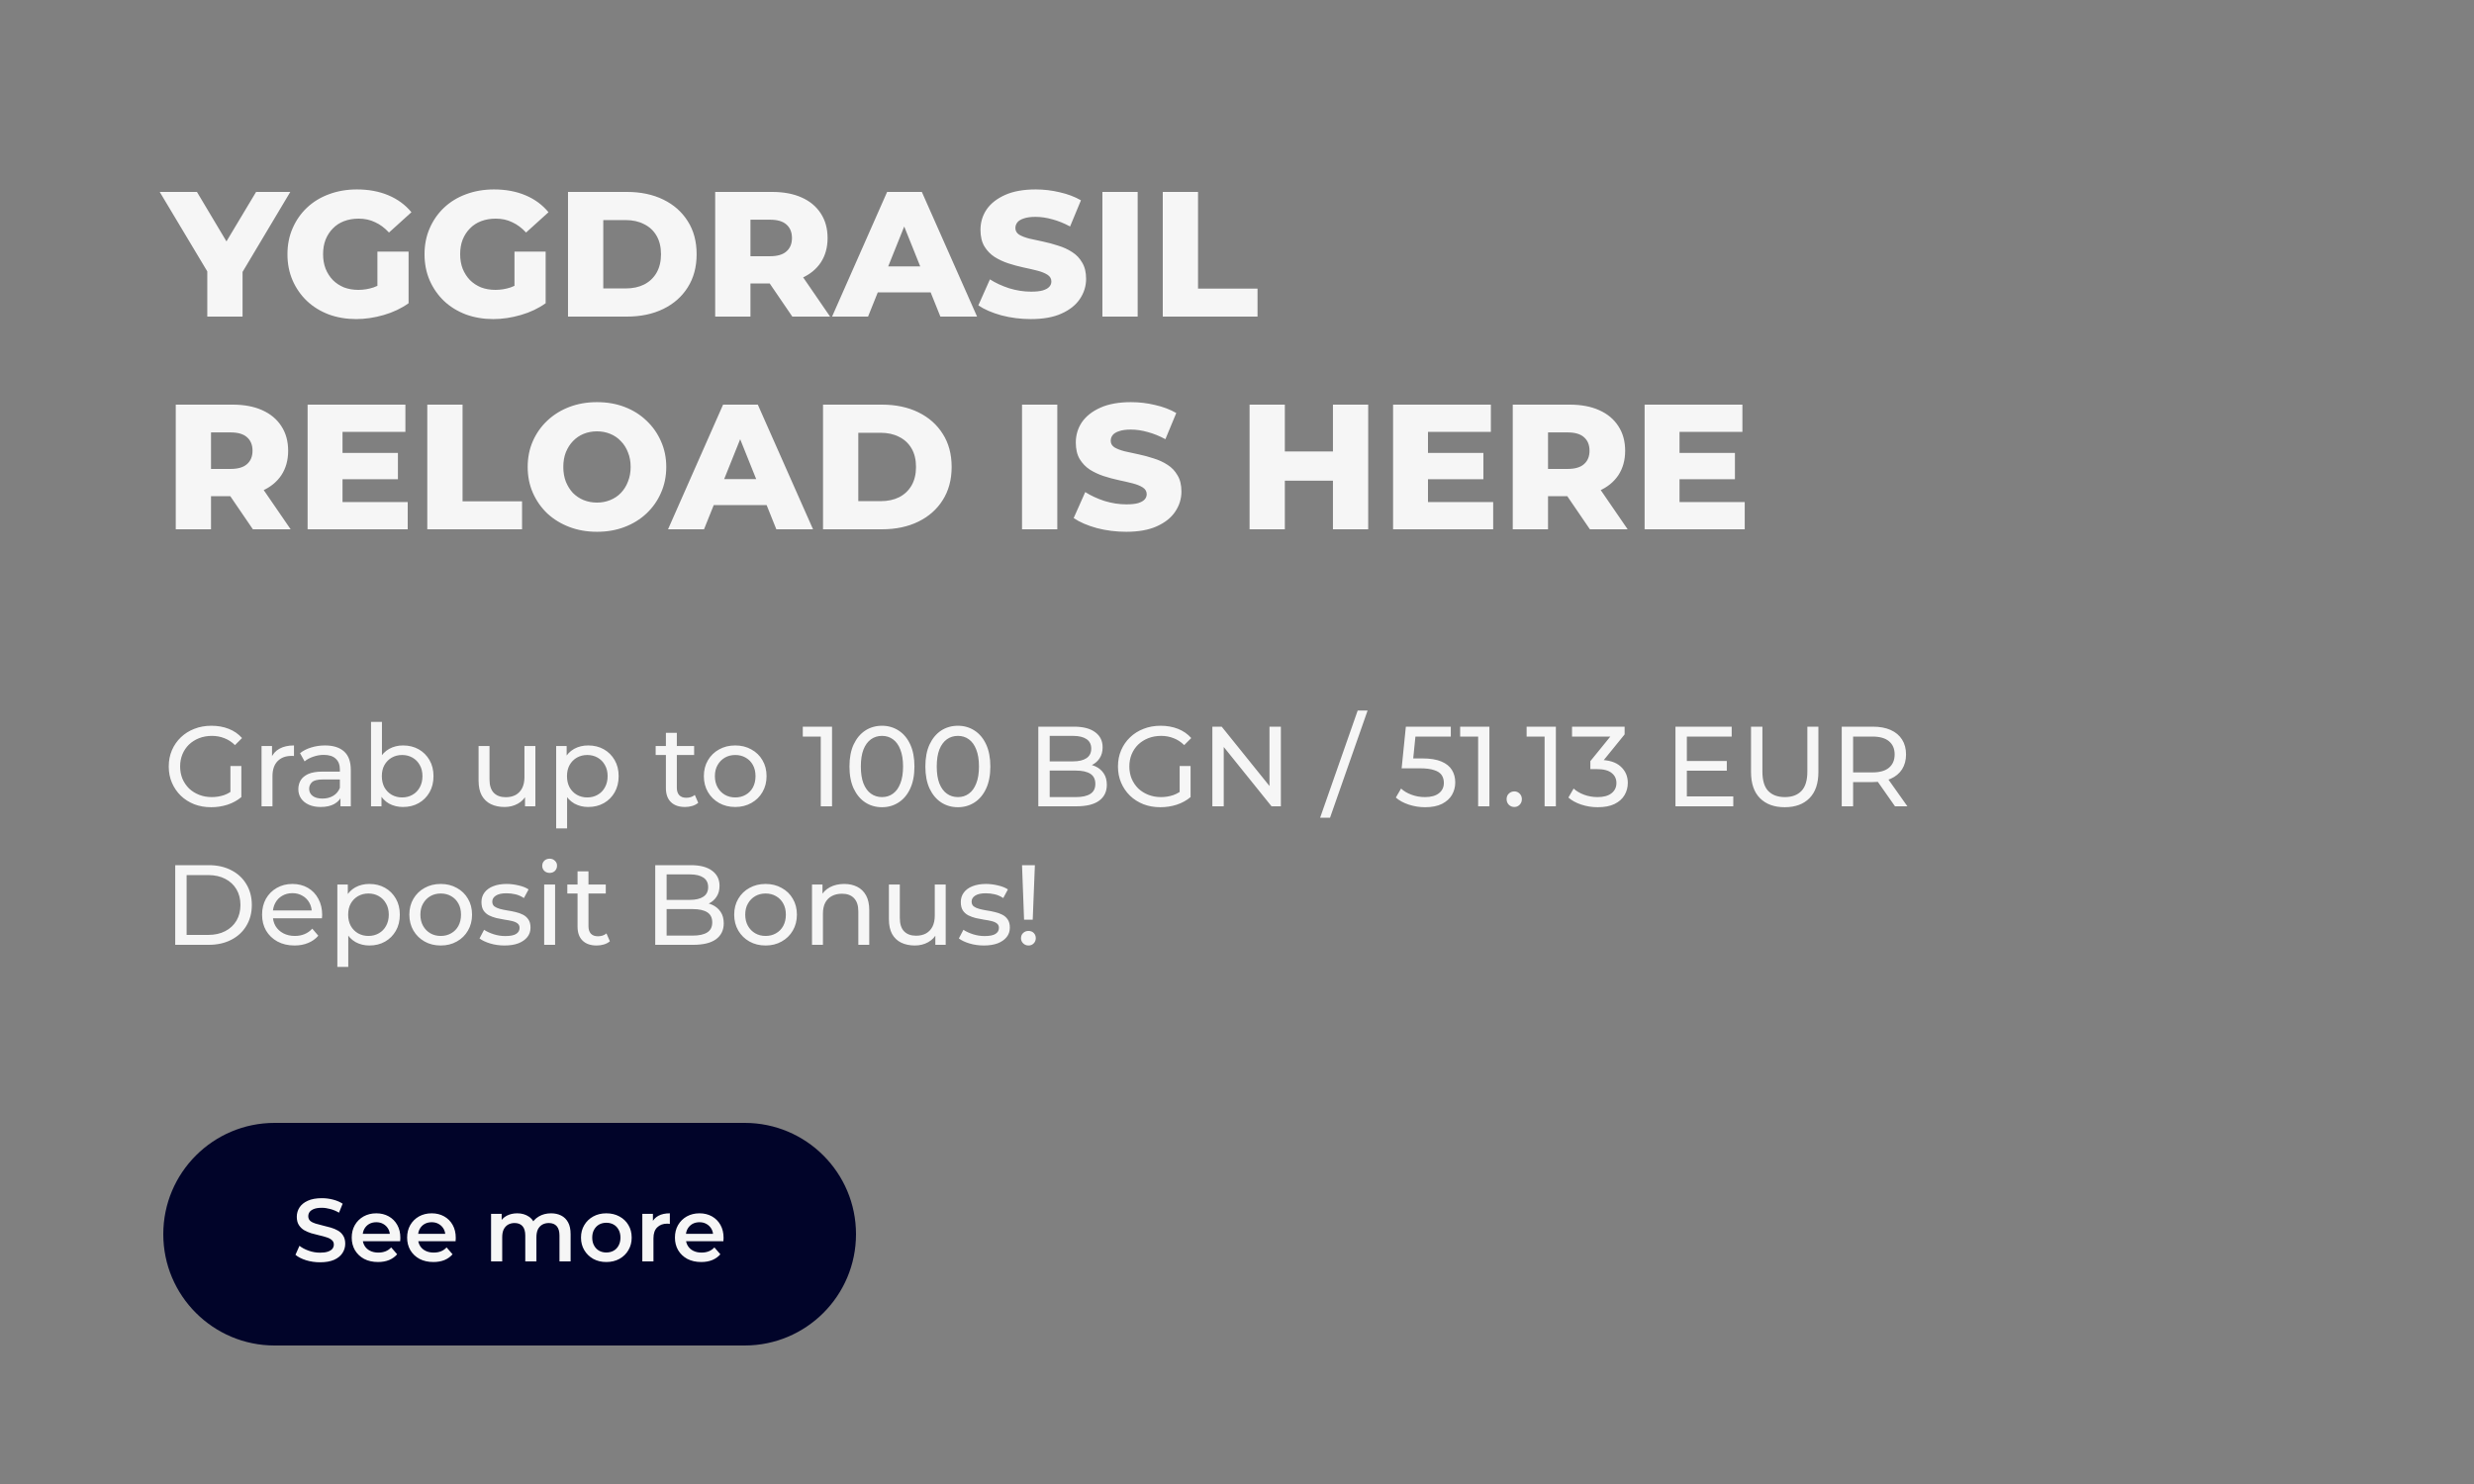
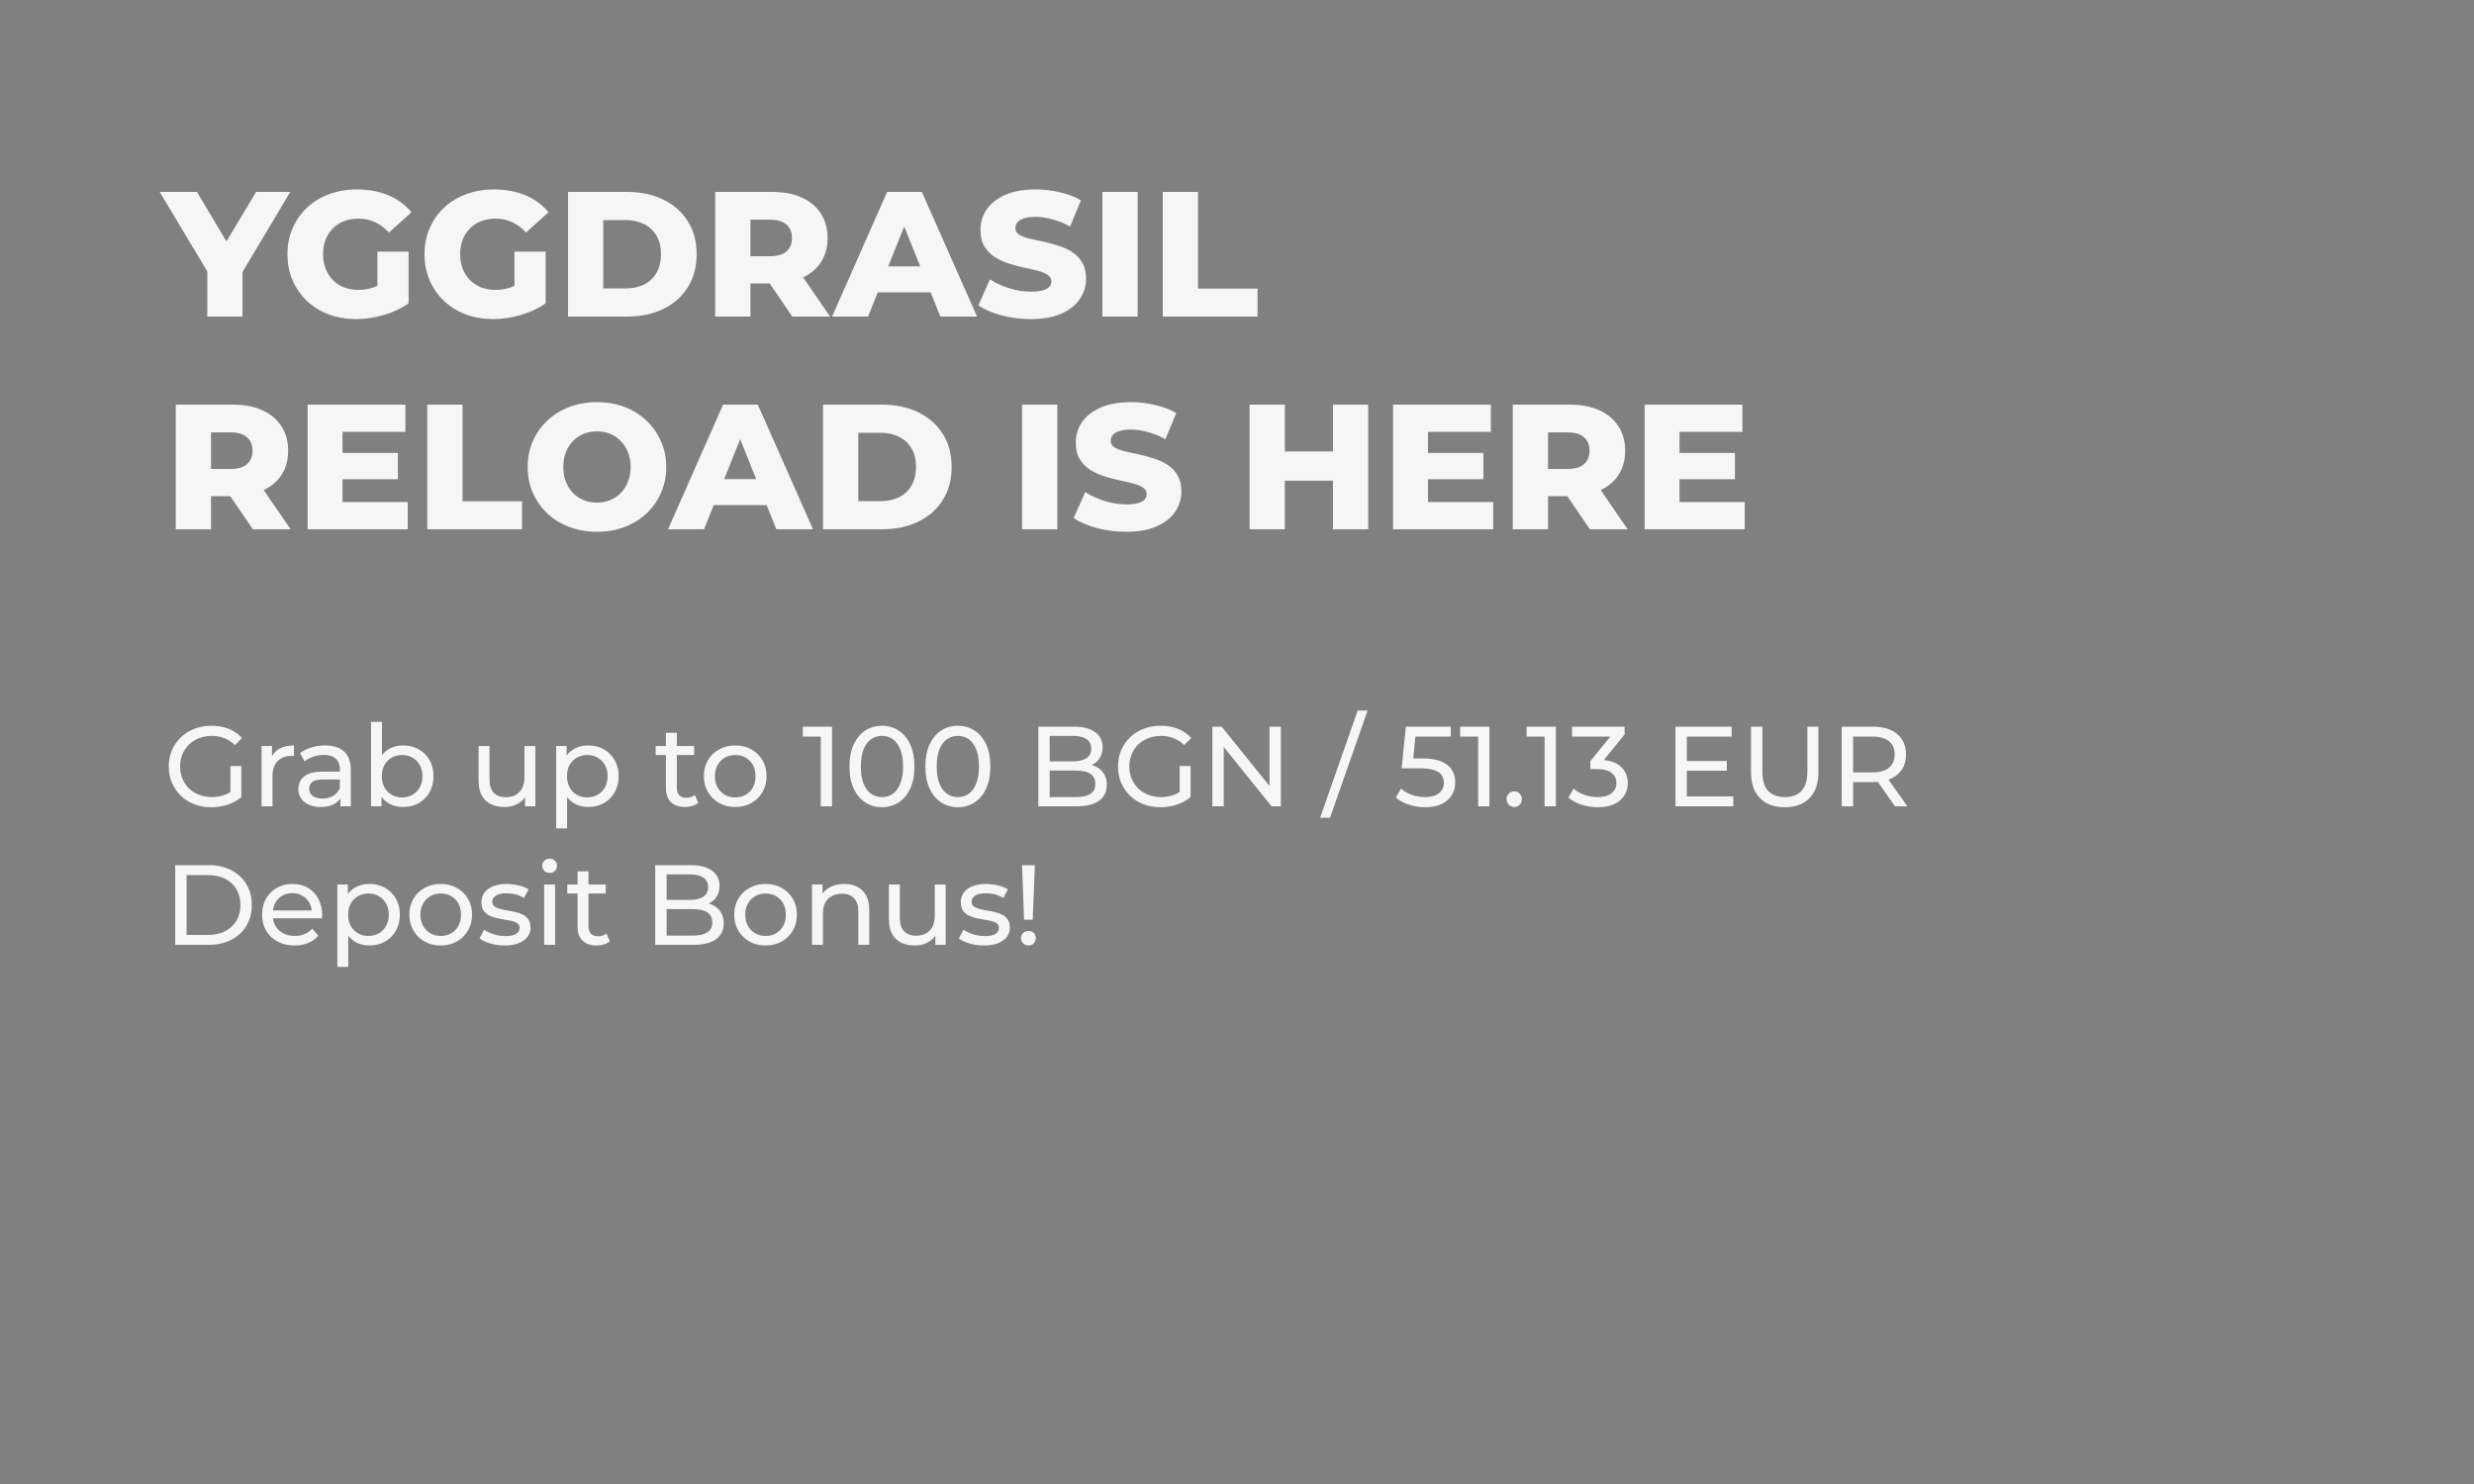
<svg xmlns="http://www.w3.org/2000/svg" width="500" height="300" viewBox="0 0 500 300" fill="none">
  <rect x="0" y="0" width="500" height="300" fill="#808080" stroke="none" />
  <path d="M41.892 64V53.344L43.548 57.628L32.28 38.8H39.804L47.94 52.444H43.584L51.756 38.8H58.668L47.436 57.628L49.02 53.344V64H41.892ZM71.991 64.504C69.999 64.504 68.151 64.192 66.447 63.568C64.743 62.92 63.267 62.008 62.019 60.832C60.795 59.656 59.835 58.276 59.139 56.692C58.443 55.084 58.095 53.32 58.095 51.4C58.095 49.48 58.443 47.728 59.139 46.144C59.835 44.536 60.807 43.144 62.055 41.968C63.303 40.792 64.779 39.892 66.483 39.268C68.211 38.62 70.095 38.296 72.135 38.296C74.511 38.296 76.635 38.692 78.507 39.484C80.379 40.276 81.927 41.416 83.151 42.904L78.615 47.008C77.751 46.072 76.815 45.376 75.807 44.92C74.823 44.44 73.719 44.2 72.495 44.2C71.415 44.2 70.431 44.368 69.543 44.704C68.655 45.04 67.899 45.532 67.275 46.18C66.651 46.804 66.159 47.56 65.799 48.448C65.463 49.312 65.295 50.296 65.295 51.4C65.295 52.456 65.463 53.428 65.799 54.316C66.159 55.204 66.651 55.972 67.275 56.62C67.899 57.244 68.643 57.736 69.507 58.096C70.395 58.432 71.367 58.6 72.423 58.6C73.479 58.6 74.511 58.432 75.519 58.096C76.527 57.736 77.547 57.136 78.579 56.296L82.575 61.3C81.135 62.332 79.467 63.124 77.571 63.676C75.675 64.228 73.815 64.504 71.991 64.504ZM76.275 60.364V50.86H82.575V61.3L76.275 60.364ZM99.694 64.504C97.702 64.504 95.854 64.192 94.15 63.568C92.446 62.92 90.97 62.008 89.722 60.832C88.498 59.656 87.538 58.276 86.842 56.692C86.146 55.084 85.798 53.32 85.798 51.4C85.798 49.48 86.146 47.728 86.842 46.144C87.538 44.536 88.51 43.144 89.758 41.968C91.006 40.792 92.482 39.892 94.186 39.268C95.914 38.62 97.798 38.296 99.838 38.296C102.214 38.296 104.338 38.692 106.21 39.484C108.082 40.276 109.63 41.416 110.854 42.904L106.318 47.008C105.454 46.072 104.518 45.376 103.51 44.92C102.526 44.44 101.422 44.2 100.198 44.2C99.118 44.2 98.134 44.368 97.246 44.704C96.358 45.04 95.602 45.532 94.978 46.18C94.354 46.804 93.862 47.56 93.502 48.448C93.166 49.312 92.998 50.296 92.998 51.4C92.998 52.456 93.166 53.428 93.502 54.316C93.862 55.204 94.354 55.972 94.978 56.62C95.602 57.244 96.346 57.736 97.21 58.096C98.098 58.432 99.07 58.6 100.126 58.6C101.182 58.6 102.214 58.432 103.222 58.096C104.23 57.736 105.25 57.136 106.282 56.296L110.278 61.3C108.838 62.332 107.17 63.124 105.274 63.676C103.378 64.228 101.518 64.504 99.694 64.504ZM103.978 60.364V50.86H110.278V61.3L103.978 60.364ZM114.797 64V38.8H126.713C129.497 38.8 131.945 39.316 134.057 40.348C136.169 41.38 137.813 42.832 138.989 44.704C140.189 46.576 140.789 48.808 140.789 51.4C140.789 53.968 140.189 56.2 138.989 58.096C137.813 59.968 136.169 61.42 134.057 62.452C131.945 63.484 129.497 64 126.713 64H114.797ZM121.925 58.312H126.425C127.865 58.312 129.113 58.048 130.169 57.52C131.249 56.968 132.089 56.176 132.689 55.144C133.289 54.088 133.589 52.84 133.589 51.4C133.589 49.936 133.289 48.688 132.689 47.656C132.089 46.624 131.249 45.844 130.169 45.316C129.113 44.764 127.865 44.488 126.425 44.488H121.925V58.312ZM144.54 64V38.8H156.06C158.364 38.8 160.344 39.172 162 39.916C163.68 40.66 164.976 41.74 165.888 43.156C166.8 44.548 167.256 46.204 167.256 48.124C167.256 50.02 166.8 51.664 165.888 53.056C164.976 54.424 163.68 55.48 162 56.224C160.344 56.944 158.364 57.304 156.06 57.304H148.5L151.668 54.316V64H144.54ZM160.128 64L153.864 54.82H161.46L167.76 64H160.128ZM151.668 55.072L148.5 51.796H155.628C157.116 51.796 158.22 51.472 158.94 50.824C159.684 50.176 160.056 49.276 160.056 48.124C160.056 46.948 159.684 46.036 158.94 45.388C158.22 44.74 157.116 44.416 155.628 44.416H148.5L151.668 41.14V55.072ZM168.164 64L179.288 38.8H186.308L197.468 64H190.052L181.34 42.292H184.148L175.436 64H168.164ZM174.248 59.104L176.084 53.848H188.396L190.232 59.104H174.248ZM208.345 64.504C206.281 64.504 204.289 64.252 202.369 63.748C200.473 63.22 198.925 62.548 197.725 61.732L200.065 56.476C201.193 57.196 202.489 57.796 203.953 58.276C205.441 58.732 206.917 58.96 208.381 58.96C209.365 58.96 210.157 58.876 210.757 58.708C211.357 58.516 211.789 58.276 212.053 57.988C212.341 57.676 212.485 57.316 212.485 56.908C212.485 56.332 212.221 55.876 211.693 55.54C211.165 55.204 210.481 54.928 209.641 54.712C208.801 54.496 207.865 54.28 206.833 54.064C205.825 53.848 204.805 53.572 203.773 53.236C202.765 52.9 201.841 52.468 201.001 51.94C200.161 51.388 199.477 50.68 198.949 49.816C198.421 48.928 198.157 47.812 198.157 46.468C198.157 44.956 198.565 43.588 199.381 42.364C200.221 41.14 201.469 40.156 203.125 39.412C204.781 38.668 206.845 38.296 209.317 38.296C210.973 38.296 212.593 38.488 214.177 38.872C215.785 39.232 217.213 39.772 218.461 40.492L216.265 45.784C215.065 45.136 213.877 44.656 212.701 44.344C211.525 44.008 210.385 43.84 209.281 43.84C208.297 43.84 207.505 43.948 206.905 44.164C206.305 44.356 205.873 44.62 205.609 44.956C205.345 45.292 205.213 45.676 205.213 46.108C205.213 46.66 205.465 47.104 205.969 47.44C206.497 47.752 207.181 48.016 208.021 48.232C208.885 48.424 209.821 48.628 210.829 48.844C211.861 49.06 212.881 49.336 213.889 49.672C214.921 49.984 215.857 50.416 216.697 50.968C217.537 51.496 218.209 52.204 218.713 53.092C219.241 53.956 219.505 55.048 219.505 56.368C219.505 57.832 219.085 59.188 218.245 60.436C217.429 61.66 216.193 62.644 214.537 63.388C212.905 64.132 210.841 64.504 208.345 64.504ZM222.797 64V38.8H229.925V64H222.797ZM234.997 64V38.8H242.125V58.348H254.149V64H234.997ZM35.52 107V81.8H47.04C49.344 81.8 51.324 82.172 52.98 82.916C54.66 83.66 55.956 84.74 56.868 86.156C57.78 87.548 58.236 89.204 58.236 91.124C58.236 93.02 57.78 94.664 56.868 96.056C55.956 97.424 54.66 98.48 52.98 99.224C51.324 99.944 49.344 100.304 47.04 100.304H39.48L42.648 97.316V107H35.52ZM51.108 107L44.844 97.82H52.44L58.74 107H51.108ZM42.648 98.072L39.48 94.796H46.608C48.096 94.796 49.2 94.472 49.92 93.824C50.664 93.176 51.036 92.276 51.036 91.124C51.036 89.948 50.664 89.036 49.92 88.388C49.2 87.74 48.096 87.416 46.608 87.416H39.48L42.648 84.14V98.072ZM68.72 91.556H80.42V96.884H68.72V91.556ZM69.224 101.492H82.4V107H62.168V81.8H81.932V87.308H69.224V101.492ZM86.356 107V81.8H93.484V101.348H105.508V107H86.356ZM120.65 107.504C118.634 107.504 116.774 107.18 115.07 106.532C113.366 105.884 111.878 104.972 110.606 103.796C109.358 102.596 108.386 101.204 107.69 99.62C106.994 98.036 106.646 96.296 106.646 94.4C106.646 92.504 106.994 90.764 107.69 89.18C108.386 87.596 109.358 86.216 110.606 85.04C111.878 83.84 113.366 82.916 115.07 82.268C116.774 81.62 118.634 81.296 120.65 81.296C122.69 81.296 124.55 81.62 126.23 82.268C127.934 82.916 129.41 83.84 130.658 85.04C131.906 86.216 132.878 87.596 133.574 89.18C134.294 90.764 134.654 92.504 134.654 94.4C134.654 96.296 134.294 98.048 133.574 99.656C132.878 101.24 131.906 102.62 130.658 103.796C129.41 104.972 127.934 105.884 126.23 106.532C124.55 107.18 122.69 107.504 120.65 107.504ZM120.65 101.6C121.61 101.6 122.498 101.432 123.314 101.096C124.154 100.76 124.874 100.28 125.474 99.656C126.098 99.008 126.578 98.24 126.914 97.352C127.274 96.464 127.454 95.48 127.454 94.4C127.454 93.296 127.274 92.312 126.914 91.448C126.578 90.56 126.098 89.804 125.474 89.18C124.874 88.532 124.154 88.04 123.314 87.704C122.498 87.368 121.61 87.2 120.65 87.2C119.69 87.2 118.79 87.368 117.95 87.704C117.134 88.04 116.414 88.532 115.79 89.18C115.19 89.804 114.71 90.56 114.35 91.448C114.014 92.312 113.846 93.296 113.846 94.4C113.846 95.48 114.014 96.464 114.35 97.352C114.71 98.24 115.19 99.008 115.79 99.656C116.414 100.28 117.134 100.76 117.95 101.096C118.79 101.432 119.69 101.6 120.65 101.6ZM135.012 107L146.136 81.8H153.156L164.316 107H156.9L148.188 85.292H150.996L142.284 107H135.012ZM141.096 102.104L142.932 96.848H155.244L157.08 102.104H141.096ZM166.336 107V81.8H178.252C181.036 81.8 183.484 82.316 185.596 83.348C187.708 84.38 189.352 85.832 190.528 87.704C191.728 89.576 192.328 91.808 192.328 94.4C192.328 96.968 191.728 99.2 190.528 101.096C189.352 102.968 187.708 104.42 185.596 105.452C183.484 106.484 181.036 107 178.252 107H166.336ZM173.464 101.312H177.964C179.404 101.312 180.652 101.048 181.708 100.52C182.788 99.968 183.628 99.176 184.228 98.144C184.828 97.088 185.128 95.84 185.128 94.4C185.128 92.936 184.828 91.688 184.228 90.656C183.628 89.624 182.788 88.844 181.708 88.316C180.652 87.764 179.404 87.488 177.964 87.488H173.464V101.312ZM206.555 107V81.8H213.683V107H206.555ZM227.61 107.504C225.546 107.504 223.554 107.252 221.634 106.748C219.738 106.22 218.19 105.548 216.99 104.732L219.33 99.476C220.458 100.196 221.754 100.796 223.218 101.276C224.706 101.732 226.182 101.96 227.646 101.96C228.63 101.96 229.422 101.876 230.022 101.708C230.622 101.516 231.054 101.276 231.318 100.988C231.606 100.676 231.75 100.316 231.75 99.908C231.75 99.332 231.486 98.876 230.958 98.54C230.43 98.204 229.746 97.928 228.906 97.712C228.066 97.496 227.13 97.28 226.098 97.064C225.09 96.848 224.07 96.572 223.038 96.236C222.03 95.9 221.106 95.468 220.266 94.94C219.426 94.388 218.742 93.68 218.214 92.816C217.686 91.928 217.422 90.812 217.422 89.468C217.422 87.956 217.83 86.588 218.646 85.364C219.486 84.14 220.734 83.156 222.39 82.412C224.046 81.668 226.11 81.296 228.582 81.296C230.238 81.296 231.858 81.488 233.442 81.872C235.05 82.232 236.478 82.772 237.726 83.492L235.53 88.784C234.33 88.136 233.142 87.656 231.966 87.344C230.79 87.008 229.65 86.84 228.546 86.84C227.562 86.84 226.77 86.948 226.17 87.164C225.57 87.356 225.138 87.62 224.874 87.956C224.61 88.292 224.478 88.676 224.478 89.108C224.478 89.66 224.73 90.104 225.234 90.44C225.762 90.752 226.446 91.016 227.286 91.232C228.15 91.424 229.086 91.628 230.094 91.844C231.126 92.06 232.146 92.336 233.154 92.672C234.186 92.984 235.122 93.416 235.962 93.968C236.802 94.496 237.474 95.204 237.978 96.092C238.506 96.956 238.77 98.048 238.77 99.368C238.77 100.832 238.35 102.188 237.51 103.436C236.694 104.66 235.458 105.644 233.802 106.388C232.17 107.132 230.106 107.504 227.61 107.504ZM269.388 81.8H276.516V107H269.388V81.8ZM259.668 107H252.54V81.8H259.668V107ZM269.892 97.172H259.164V91.268H269.892V97.172ZM288.095 91.556H299.795V96.884H288.095V91.556ZM288.599 101.492H301.775V107H281.543V81.8H301.307V87.308H288.599V101.492ZM305.731 107V81.8H317.251C319.555 81.8 321.535 82.172 323.191 82.916C324.871 83.66 326.167 84.74 327.079 86.156C327.991 87.548 328.447 89.204 328.447 91.124C328.447 93.02 327.991 94.664 327.079 96.056C326.167 97.424 324.871 98.48 323.191 99.224C321.535 99.944 319.555 100.304 317.251 100.304H309.691L312.859 97.316V107H305.731ZM321.319 107L315.055 97.82H322.651L328.951 107H321.319ZM312.859 98.072L309.691 94.796H316.819C318.307 94.796 319.411 94.472 320.131 93.824C320.875 93.176 321.247 92.276 321.247 91.124C321.247 89.948 320.875 89.036 320.131 88.388C319.411 87.74 318.307 87.416 316.819 87.416H309.691L312.859 84.14V98.072ZM338.931 91.556H350.631V96.884H338.931V91.556ZM339.435 101.492H352.611V107H332.379V81.8H352.143V87.308H339.435V101.492Z" fill="#F6F6F6" />
  <path d="M42.683 163.184C41.441 163.184 40.299 162.985 39.256 162.586C38.213 162.172 37.309 161.597 36.542 160.861C35.775 160.11 35.177 159.236 34.748 158.239C34.319 157.242 34.104 156.146 34.104 154.95C34.104 153.754 34.319 152.658 34.748 151.661C35.177 150.664 35.775 149.798 36.542 149.062C37.324 148.311 38.236 147.736 39.279 147.337C40.322 146.923 41.472 146.716 42.729 146.716C44.002 146.716 45.167 146.923 46.225 147.337C47.283 147.751 48.18 148.372 48.916 149.2L47.49 150.626C46.831 149.982 46.11 149.514 45.328 149.223C44.561 148.916 43.726 148.763 42.821 148.763C41.901 148.763 41.042 148.916 40.245 149.223C39.463 149.53 38.781 149.959 38.198 150.511C37.631 151.063 37.186 151.722 36.864 152.489C36.557 153.24 36.404 154.061 36.404 154.95C36.404 155.824 36.557 156.644 36.864 157.411C37.186 158.162 37.631 158.822 38.198 159.389C38.781 159.941 39.463 160.37 40.245 160.677C41.027 160.984 41.878 161.137 42.798 161.137C43.657 161.137 44.477 161.007 45.259 160.746C46.056 160.47 46.792 160.018 47.467 159.389L48.778 161.137C47.981 161.812 47.045 162.325 45.972 162.678C44.914 163.015 43.818 163.184 42.683 163.184ZM46.57 160.838V154.858H48.778V161.137L46.57 160.838ZM52.86 163V150.81H54.976V154.122L54.769 153.294C55.106 152.451 55.673 151.807 56.471 151.362C57.268 150.917 58.249 150.695 59.415 150.695V152.834C59.323 152.819 59.231 152.811 59.139 152.811C59.062 152.811 58.985 152.811 58.909 152.811C57.728 152.811 56.793 153.164 56.103 153.869C55.413 154.574 55.068 155.594 55.068 156.928V163H52.86ZM68.805 163V160.424L68.689 159.941V155.548C68.689 154.613 68.413 153.892 67.862 153.386C67.325 152.865 66.512 152.604 65.424 152.604C64.703 152.604 63.998 152.727 63.307 152.972C62.617 153.202 62.035 153.516 61.559 153.915L60.639 152.259C61.268 151.753 62.02 151.37 62.894 151.109C63.783 150.833 64.71 150.695 65.677 150.695C67.348 150.695 68.636 151.101 69.54 151.914C70.445 152.727 70.897 153.969 70.897 155.64V163H68.805ZM64.802 163.138C63.898 163.138 63.1 162.985 62.41 162.678C61.736 162.371 61.215 161.95 60.846 161.413C60.478 160.861 60.294 160.24 60.294 159.55C60.294 158.891 60.448 158.293 60.755 157.756C61.077 157.219 61.59 156.79 62.295 156.468C63.016 156.146 63.982 155.985 65.194 155.985H69.058V157.572H65.285C64.181 157.572 63.438 157.756 63.054 158.124C62.671 158.492 62.48 158.937 62.48 159.458C62.48 160.056 62.717 160.539 63.193 160.907C63.668 161.26 64.327 161.436 65.171 161.436C65.999 161.436 66.719 161.252 67.332 160.884C67.961 160.516 68.413 159.979 68.689 159.274L69.126 160.792C68.835 161.513 68.322 162.088 67.585 162.517C66.85 162.931 65.922 163.138 64.802 163.138ZM81.447 163.138C80.404 163.138 79.461 162.908 78.618 162.448C77.79 161.973 77.13 161.275 76.64 160.355C76.164 159.435 75.927 158.285 75.927 156.905C75.927 155.525 76.172 154.375 76.663 153.455C77.169 152.535 77.836 151.845 78.664 151.385C79.507 150.925 80.435 150.695 81.447 150.695C82.643 150.695 83.701 150.956 84.621 151.477C85.541 151.998 86.269 152.727 86.806 153.662C87.342 154.582 87.611 155.663 87.611 156.905C87.611 158.147 87.342 159.236 86.806 160.171C86.269 161.106 85.541 161.835 84.621 162.356C83.701 162.877 82.643 163.138 81.447 163.138ZM74.984 163V145.934H77.192V154.053L76.962 156.882L77.1 159.711V163H74.984ZM81.263 161.206C82.045 161.206 82.742 161.03 83.356 160.677C83.984 160.324 84.475 159.826 84.828 159.182C85.196 158.523 85.38 157.764 85.38 156.905C85.38 156.031 85.196 155.28 84.828 154.651C84.475 154.007 83.984 153.509 83.356 153.156C82.742 152.803 82.045 152.627 81.263 152.627C80.496 152.627 79.798 152.803 79.17 153.156C78.556 153.509 78.066 154.007 77.698 154.651C77.345 155.28 77.169 156.031 77.169 156.905C77.169 157.764 77.345 158.523 77.698 159.182C78.066 159.826 78.556 160.324 79.17 160.677C79.798 161.03 80.496 161.206 81.263 161.206ZM101.967 163.138C100.924 163.138 100.004 162.946 99.207 162.563C98.425 162.18 97.812 161.597 97.367 160.815C96.938 160.018 96.723 159.021 96.723 157.825V150.81H98.931V157.572C98.931 158.768 99.215 159.665 99.782 160.263C100.365 160.861 101.177 161.16 102.22 161.16C102.987 161.16 103.654 161.007 104.221 160.7C104.788 160.378 105.225 159.918 105.532 159.32C105.839 158.707 105.992 157.971 105.992 157.112V150.81H108.2V163H106.107V159.711L106.452 160.585C106.053 161.398 105.455 162.026 104.658 162.471C103.861 162.916 102.964 163.138 101.967 163.138ZM118.867 163.138C117.855 163.138 116.927 162.908 116.084 162.448C115.256 161.973 114.589 161.275 114.083 160.355C113.592 159.435 113.347 158.285 113.347 156.905C113.347 155.525 113.584 154.375 114.06 153.455C114.55 152.535 115.21 151.845 116.038 151.385C116.881 150.925 117.824 150.695 118.867 150.695C120.063 150.695 121.121 150.956 122.041 151.477C122.961 151.998 123.689 152.727 124.226 153.662C124.762 154.582 125.031 155.663 125.031 156.905C125.031 158.147 124.762 159.236 124.226 160.171C123.689 161.106 122.961 161.835 122.041 162.356C121.121 162.877 120.063 163.138 118.867 163.138ZM112.404 167.462V150.81H114.52V154.099L114.382 156.928L114.612 159.757V167.462H112.404ZM118.683 161.206C119.465 161.206 120.162 161.03 120.776 160.677C121.404 160.324 121.895 159.826 122.248 159.182C122.616 158.523 122.8 157.764 122.8 156.905C122.8 156.031 122.616 155.28 122.248 154.651C121.895 154.007 121.404 153.509 120.776 153.156C120.162 152.803 119.465 152.627 118.683 152.627C117.916 152.627 117.218 152.803 116.59 153.156C115.976 153.509 115.486 154.007 115.118 154.651C114.765 155.28 114.589 156.031 114.589 156.905C114.589 157.764 114.765 158.523 115.118 159.182C115.486 159.826 115.976 160.324 116.59 160.677C117.218 161.03 117.916 161.206 118.683 161.206ZM138.444 163.138C137.217 163.138 136.267 162.808 135.592 162.149C134.917 161.49 134.58 160.547 134.58 159.32V148.142H136.788V159.228C136.788 159.887 136.949 160.393 137.271 160.746C137.608 161.099 138.084 161.275 138.697 161.275C139.387 161.275 139.962 161.083 140.422 160.7L141.112 162.287C140.775 162.578 140.368 162.793 139.893 162.931C139.433 163.069 138.95 163.138 138.444 163.138ZM132.51 152.627V150.81H140.284V152.627H132.51ZM148.598 163.138C147.372 163.138 146.283 162.87 145.332 162.333C144.382 161.796 143.63 161.06 143.078 160.125C142.526 159.174 142.25 158.101 142.25 156.905C142.25 155.694 142.526 154.62 143.078 153.685C143.63 152.75 144.382 152.021 145.332 151.5C146.283 150.963 147.372 150.695 148.598 150.695C149.81 150.695 150.891 150.963 151.841 151.5C152.807 152.021 153.559 152.75 154.095 153.685C154.647 154.605 154.923 155.678 154.923 156.905C154.923 158.116 154.647 159.19 154.095 160.125C153.559 161.06 152.807 161.796 151.841 162.333C150.891 162.87 149.81 163.138 148.598 163.138ZM148.598 161.206C149.38 161.206 150.078 161.03 150.691 160.677C151.32 160.324 151.811 159.826 152.163 159.182C152.516 158.523 152.692 157.764 152.692 156.905C152.692 156.031 152.516 155.28 152.163 154.651C151.811 154.007 151.32 153.509 150.691 153.156C150.078 152.803 149.38 152.627 148.598 152.627C147.816 152.627 147.119 152.803 146.505 153.156C145.892 153.509 145.401 154.007 145.033 154.651C144.665 155.28 144.481 156.031 144.481 156.905C144.481 157.764 144.665 158.523 145.033 159.182C145.401 159.826 145.892 160.324 146.505 160.677C147.119 161.03 147.816 161.206 148.598 161.206ZM165.879 163V147.82L166.868 148.901H162.245V146.9H168.156V163H165.879ZM178.255 163.184C176.998 163.184 175.871 162.862 174.874 162.218C173.893 161.574 173.111 160.639 172.528 159.412C171.961 158.185 171.677 156.698 171.677 154.95C171.677 153.202 171.961 151.715 172.528 150.488C173.111 149.261 173.893 148.326 174.874 147.682C175.871 147.038 176.998 146.716 178.255 146.716C179.497 146.716 180.617 147.038 181.613 147.682C182.61 148.326 183.392 149.261 183.959 150.488C184.527 151.715 184.81 153.202 184.81 154.95C184.81 156.698 184.527 158.185 183.959 159.412C183.392 160.639 182.61 161.574 181.613 162.218C180.617 162.862 179.497 163.184 178.255 163.184ZM178.255 161.137C179.099 161.137 179.835 160.907 180.463 160.447C181.107 159.987 181.606 159.297 181.958 158.377C182.326 157.457 182.51 156.315 182.51 154.95C182.51 153.585 182.326 152.443 181.958 151.523C181.606 150.603 181.107 149.913 180.463 149.453C179.835 148.993 179.099 148.763 178.255 148.763C177.412 148.763 176.668 148.993 176.024 149.453C175.38 149.913 174.874 150.603 174.506 151.523C174.154 152.443 173.977 153.585 173.977 154.95C173.977 156.315 174.154 157.457 174.506 158.377C174.874 159.297 175.38 159.987 176.024 160.447C176.668 160.907 177.412 161.137 178.255 161.137ZM193.596 163.184C192.339 163.184 191.212 162.862 190.215 162.218C189.234 161.574 188.452 160.639 187.869 159.412C187.302 158.185 187.018 156.698 187.018 154.95C187.018 153.202 187.302 151.715 187.869 150.488C188.452 149.261 189.234 148.326 190.215 147.682C191.212 147.038 192.339 146.716 193.596 146.716C194.838 146.716 195.957 147.038 196.954 147.682C197.951 148.326 198.733 149.261 199.3 150.488C199.867 151.715 200.151 153.202 200.151 154.95C200.151 156.698 199.867 158.185 199.3 159.412C198.733 160.639 197.951 161.574 196.954 162.218C195.957 162.862 194.838 163.184 193.596 163.184ZM193.596 161.137C194.439 161.137 195.175 160.907 195.804 160.447C196.448 159.987 196.946 159.297 197.299 158.377C197.667 157.457 197.851 156.315 197.851 154.95C197.851 153.585 197.667 152.443 197.299 151.523C196.946 150.603 196.448 149.913 195.804 149.453C195.175 148.993 194.439 148.763 193.596 148.763C192.753 148.763 192.009 148.993 191.365 149.453C190.721 149.913 190.215 150.603 189.847 151.523C189.494 152.443 189.318 153.585 189.318 154.95C189.318 156.315 189.494 157.457 189.847 158.377C190.215 159.297 190.721 159.987 191.365 160.447C192.009 160.907 192.753 161.137 193.596 161.137ZM209.847 163V146.9H217.069C218.924 146.9 220.35 147.276 221.347 148.027C222.343 148.763 222.842 149.775 222.842 151.063C222.842 151.937 222.642 152.673 222.244 153.271C221.86 153.869 221.339 154.329 220.68 154.651C220.02 154.973 219.307 155.134 218.541 155.134L218.955 154.444C219.875 154.444 220.687 154.605 221.393 154.927C222.098 155.249 222.658 155.724 223.072 156.353C223.486 156.966 223.693 157.733 223.693 158.653C223.693 160.033 223.171 161.106 222.129 161.873C221.101 162.624 219.568 163 217.529 163H209.847ZM212.147 161.137H217.437C218.709 161.137 219.683 160.922 220.358 160.493C221.032 160.064 221.37 159.389 221.37 158.469C221.37 157.534 221.032 156.851 220.358 156.422C219.683 155.993 218.709 155.778 217.437 155.778H211.94V153.915H216.862C218.027 153.915 218.932 153.7 219.576 153.271C220.22 152.842 220.542 152.198 220.542 151.339C220.542 150.48 220.22 149.836 219.576 149.407C218.932 148.978 218.027 148.763 216.862 148.763H212.147V161.137ZM234.522 163.184C233.28 163.184 232.138 162.985 231.095 162.586C230.052 162.172 229.148 161.597 228.381 160.861C227.614 160.11 227.016 159.236 226.587 158.239C226.158 157.242 225.943 156.146 225.943 154.95C225.943 153.754 226.158 152.658 226.587 151.661C227.016 150.664 227.614 149.798 228.381 149.062C229.163 148.311 230.075 147.736 231.118 147.337C232.161 146.923 233.311 146.716 234.568 146.716C235.841 146.716 237.006 146.923 238.064 147.337C239.122 147.751 240.019 148.372 240.755 149.2L239.329 150.626C238.67 149.982 237.949 149.514 237.167 149.223C236.4 148.916 235.565 148.763 234.66 148.763C233.74 148.763 232.881 148.916 232.084 149.223C231.302 149.53 230.62 149.959 230.037 150.511C229.47 151.063 229.025 151.722 228.703 152.489C228.396 153.24 228.243 154.061 228.243 154.95C228.243 155.824 228.396 156.644 228.703 157.411C229.025 158.162 229.47 158.822 230.037 159.389C230.62 159.941 231.302 160.37 232.084 160.677C232.866 160.984 233.717 161.137 234.637 161.137C235.496 161.137 236.316 161.007 237.098 160.746C237.895 160.47 238.631 160.018 239.306 159.389L240.617 161.137C239.82 161.812 238.884 162.325 237.811 162.678C236.753 163.015 235.657 163.184 234.522 163.184ZM238.409 160.838V154.858H240.617V161.137L238.409 160.838ZM245.02 163V146.9H246.906L257.555 160.125H256.566V146.9H258.866V163H256.98L246.331 149.775H247.32V163H245.02ZM266.803 165.3L274.393 143.634H276.394L268.804 165.3H266.803ZM288.012 163.184C286.877 163.184 285.773 163.008 284.7 162.655C283.642 162.302 282.776 161.827 282.101 161.229L283.159 159.412C283.696 159.918 284.393 160.332 285.252 160.654C286.111 160.976 287.023 161.137 287.989 161.137C289.216 161.137 290.159 160.876 290.818 160.355C291.477 159.834 291.807 159.136 291.807 158.262C291.807 157.664 291.661 157.143 291.37 156.698C291.079 156.253 290.573 155.916 289.852 155.686C289.147 155.441 288.173 155.318 286.931 155.318H283.274L284.125 146.9H293.21V148.901H284.976L286.172 147.774L285.505 154.421L284.309 153.317H287.414C289.024 153.317 290.32 153.524 291.301 153.938C292.282 154.352 292.995 154.927 293.44 155.663C293.885 156.384 294.107 157.219 294.107 158.17C294.107 159.09 293.885 159.933 293.44 160.7C292.995 161.451 292.321 162.057 291.416 162.517C290.527 162.962 289.392 163.184 288.012 163.184ZM298.735 163V147.82L299.724 148.901H295.101V146.9H301.012V163H298.735ZM306.052 163.138C305.622 163.138 305.254 162.992 304.948 162.701C304.641 162.394 304.488 162.011 304.488 161.551C304.488 161.091 304.641 160.715 304.948 160.424C305.254 160.133 305.622 159.987 306.052 159.987C306.466 159.987 306.818 160.133 307.11 160.424C307.416 160.715 307.57 161.091 307.57 161.551C307.57 162.011 307.416 162.394 307.11 162.701C306.818 162.992 306.466 163.138 306.052 163.138ZM312.167 163V147.82L313.156 148.901H308.533V146.9H314.444V163H312.167ZM322.887 163.184C321.753 163.184 320.649 163.008 319.575 162.655C318.517 162.302 317.651 161.827 316.976 161.229L318.034 159.412C318.571 159.918 319.269 160.332 320.127 160.654C320.986 160.976 321.906 161.137 322.887 161.137C324.083 161.137 325.011 160.884 325.67 160.378C326.345 159.857 326.682 159.159 326.682 158.285C326.682 157.442 326.36 156.767 325.716 156.261C325.088 155.74 324.083 155.479 322.703 155.479H321.415V153.869L326.199 147.981L326.521 148.901H317.712V146.9H328.338V148.464L323.577 154.329L322.381 153.616H323.14C325.088 153.616 326.544 154.053 327.51 154.927C328.492 155.801 328.982 156.913 328.982 158.262C328.982 159.167 328.76 159.995 328.315 160.746C327.871 161.497 327.196 162.095 326.291 162.54C325.402 162.969 324.267 163.184 322.887 163.184ZM340.708 153.846H348.988V155.801H340.708V153.846ZM340.915 160.999H350.299V163H338.615V146.9H349.977V148.901H340.915V160.999ZM360.693 163.184C358.577 163.184 356.914 162.578 355.702 161.367C354.491 160.156 353.885 158.385 353.885 156.054V146.9H356.185V155.962C356.185 157.756 356.576 159.067 357.358 159.895C358.156 160.723 359.275 161.137 360.716 161.137C362.173 161.137 363.292 160.723 364.074 159.895C364.872 159.067 365.27 157.756 365.27 155.962V146.9H367.501V156.054C367.501 158.385 366.896 160.156 365.684 161.367C364.488 162.578 362.825 163.184 360.693 163.184ZM372.217 163V146.9H378.496C379.906 146.9 381.11 147.122 382.107 147.567C383.103 148.012 383.87 148.656 384.407 149.499C384.943 150.342 385.212 151.347 385.212 152.512C385.212 153.677 384.943 154.682 384.407 155.525C383.87 156.353 383.103 156.989 382.107 157.434C381.11 157.879 379.906 158.101 378.496 158.101H373.482L374.517 157.043V163H372.217ZM382.981 163L378.887 157.158H381.348L385.488 163H382.981ZM374.517 157.273L373.482 156.146H378.427C379.899 156.146 381.01 155.832 381.762 155.203C382.528 154.559 382.912 153.662 382.912 152.512C382.912 151.362 382.528 150.473 381.762 149.844C381.01 149.215 379.899 148.901 378.427 148.901H373.482L374.517 147.751V157.273ZM35.415 191V174.9H42.2C43.917 174.9 45.428 175.237 46.731 175.912C48.05 176.587 49.069 177.53 49.79 178.741C50.526 179.952 50.894 181.355 50.894 182.95C50.894 184.545 50.526 185.948 49.79 187.159C49.069 188.37 48.05 189.313 46.731 189.988C45.428 190.663 43.917 191 42.2 191H35.415ZM37.715 188.999H42.062C43.396 188.999 44.546 188.746 45.512 188.24C46.493 187.734 47.252 187.029 47.789 186.124C48.326 185.204 48.594 184.146 48.594 182.95C48.594 181.739 48.326 180.681 47.789 179.776C47.252 178.871 46.493 178.166 45.512 177.66C44.546 177.154 43.396 176.901 42.062 176.901H37.715V188.999ZM59.523 191.138C58.22 191.138 57.07 190.87 56.073 190.333C55.092 189.796 54.325 189.06 53.773 188.125C53.236 187.19 52.968 186.116 52.968 184.905C52.968 183.694 53.229 182.62 53.75 181.685C54.287 180.75 55.015 180.021 55.935 179.5C56.87 178.963 57.921 178.695 59.086 178.695C60.267 178.695 61.309 178.956 62.214 179.477C63.119 179.998 63.824 180.734 64.33 181.685C64.851 182.62 65.112 183.717 65.112 184.974C65.112 185.066 65.104 185.173 65.089 185.296C65.089 185.419 65.081 185.534 65.066 185.641H54.693V184.054H63.916L63.019 184.606C63.034 183.824 62.873 183.126 62.536 182.513C62.199 181.9 61.731 181.424 61.133 181.087C60.55 180.734 59.868 180.558 59.086 180.558C58.319 180.558 57.637 180.734 57.039 181.087C56.441 181.424 55.973 181.907 55.636 182.536C55.299 183.149 55.13 183.855 55.13 184.652V185.02C55.13 185.833 55.314 186.561 55.682 187.205C56.065 187.834 56.594 188.324 57.269 188.677C57.944 189.03 58.718 189.206 59.592 189.206C60.313 189.206 60.964 189.083 61.547 188.838C62.145 188.593 62.666 188.225 63.111 187.734L64.33 189.16C63.778 189.804 63.088 190.295 62.26 190.632C61.447 190.969 60.535 191.138 59.523 191.138ZM74.641 191.138C73.629 191.138 72.701 190.908 71.858 190.448C71.03 189.973 70.363 189.275 69.857 188.355C69.366 187.435 69.121 186.285 69.121 184.905C69.121 183.525 69.359 182.375 69.834 181.455C70.325 180.535 70.984 179.845 71.812 179.385C72.655 178.925 73.598 178.695 74.641 178.695C75.837 178.695 76.895 178.956 77.815 179.477C78.735 179.998 79.463 180.727 80 181.662C80.537 182.582 80.805 183.663 80.805 184.905C80.805 186.147 80.537 187.236 80 188.171C79.463 189.106 78.735 189.835 77.815 190.356C76.895 190.877 75.837 191.138 74.641 191.138ZM68.178 195.462V178.81H70.294V182.099L70.156 184.928L70.386 187.757V195.462H68.178ZM74.457 189.206C75.239 189.206 75.937 189.03 76.55 188.677C77.179 188.324 77.669 187.826 78.022 187.182C78.39 186.523 78.574 185.764 78.574 184.905C78.574 184.031 78.39 183.28 78.022 182.651C77.669 182.007 77.179 181.509 76.55 181.156C75.937 180.803 75.239 180.627 74.457 180.627C73.69 180.627 72.993 180.803 72.364 181.156C71.751 181.509 71.26 182.007 70.892 182.651C70.539 183.28 70.363 184.031 70.363 184.905C70.363 185.764 70.539 186.523 70.892 187.182C71.26 187.826 71.751 188.324 72.364 188.677C72.993 189.03 73.69 189.206 74.457 189.206ZM89.077 191.138C87.85 191.138 86.761 190.87 85.811 190.333C84.86 189.796 84.109 189.06 83.557 188.125C83.005 187.174 82.729 186.101 82.729 184.905C82.729 183.694 83.005 182.62 83.557 181.685C84.109 180.75 84.86 180.021 85.811 179.5C86.761 178.963 87.85 178.695 89.077 178.695C90.288 178.695 91.369 178.963 92.32 179.5C93.286 180.021 94.037 180.75 94.574 181.685C95.126 182.605 95.402 183.678 95.402 184.905C95.402 186.116 95.126 187.19 94.574 188.125C94.037 189.06 93.286 189.796 92.32 190.333C91.369 190.87 90.288 191.138 89.077 191.138ZM89.077 189.206C89.859 189.206 90.556 189.03 91.17 188.677C91.798 188.324 92.289 187.826 92.642 187.182C92.994 186.523 93.171 185.764 93.171 184.905C93.171 184.031 92.994 183.28 92.642 182.651C92.289 182.007 91.798 181.509 91.17 181.156C90.556 180.803 89.859 180.627 89.077 180.627C88.295 180.627 87.597 180.803 86.984 181.156C86.37 181.509 85.88 182.007 85.512 182.651C85.144 183.28 84.96 184.031 84.96 184.905C84.96 185.764 85.144 186.523 85.512 187.182C85.88 187.826 86.37 188.324 86.984 188.677C87.597 189.03 88.295 189.206 89.077 189.206ZM101.951 191.138C100.939 191.138 99.973 191 99.053 190.724C98.149 190.448 97.436 190.111 96.914 189.712L97.834 187.964C98.356 188.317 99 188.616 99.766 188.861C100.533 189.106 101.315 189.229 102.112 189.229C103.14 189.229 103.876 189.083 104.32 188.792C104.78 188.501 105.01 188.094 105.01 187.573C105.01 187.19 104.872 186.891 104.596 186.676C104.32 186.461 103.952 186.3 103.492 186.193C103.048 186.086 102.549 185.994 101.997 185.917C101.445 185.825 100.893 185.718 100.341 185.595C99.789 185.457 99.283 185.273 98.823 185.043C98.363 184.798 97.995 184.468 97.719 184.054C97.443 183.625 97.305 183.057 97.305 182.352C97.305 181.616 97.512 180.972 97.926 180.42C98.34 179.868 98.923 179.446 99.674 179.155C100.441 178.848 101.346 178.695 102.388 178.695C103.186 178.695 103.991 178.795 104.803 178.994C105.631 179.178 106.306 179.446 106.827 179.799L105.884 181.547C105.332 181.179 104.757 180.926 104.159 180.788C103.561 180.65 102.963 180.581 102.365 180.581C101.399 180.581 100.679 180.742 100.203 181.064C99.728 181.371 99.49 181.769 99.49 182.26C99.49 182.674 99.628 182.996 99.904 183.226C100.196 183.441 100.564 183.609 101.008 183.732C101.468 183.855 101.974 183.962 102.526 184.054C103.078 184.131 103.63 184.238 104.182 184.376C104.734 184.499 105.233 184.675 105.677 184.905C106.137 185.135 106.505 185.457 106.781 185.871C107.073 186.285 107.218 186.837 107.218 187.527C107.218 188.263 107.004 188.899 106.574 189.436C106.145 189.973 105.539 190.394 104.757 190.701C103.975 190.992 103.04 191.138 101.951 191.138ZM109.978 191V178.81H112.186V191H109.978ZM111.082 176.464C110.652 176.464 110.292 176.326 110.001 176.05C109.725 175.774 109.587 175.437 109.587 175.038C109.587 174.624 109.725 174.279 110.001 174.003C110.292 173.727 110.652 173.589 111.082 173.589C111.511 173.589 111.864 173.727 112.14 174.003C112.431 174.264 112.577 174.593 112.577 174.992C112.577 175.406 112.439 175.759 112.163 176.05C111.887 176.326 111.526 176.464 111.082 176.464ZM120.588 191.138C119.361 191.138 118.41 190.808 117.736 190.149C117.061 189.49 116.724 188.547 116.724 187.32V176.142H118.932V187.228C118.932 187.887 119.093 188.393 119.415 188.746C119.752 189.099 120.227 189.275 120.841 189.275C121.531 189.275 122.106 189.083 122.566 188.7L123.256 190.287C122.918 190.578 122.512 190.793 122.037 190.931C121.577 191.069 121.094 191.138 120.588 191.138ZM114.654 180.627V178.81H122.428V180.627H114.654ZM132.424 191V174.9H139.646C141.501 174.9 142.927 175.276 143.924 176.027C144.92 176.763 145.419 177.775 145.419 179.063C145.419 179.937 145.219 180.673 144.821 181.271C144.437 181.869 143.916 182.329 143.257 182.651C142.597 182.973 141.884 183.134 141.118 183.134L141.532 182.444C142.452 182.444 143.264 182.605 143.97 182.927C144.675 183.249 145.235 183.724 145.649 184.353C146.063 184.966 146.27 185.733 146.27 186.653C146.27 188.033 145.748 189.106 144.706 189.873C143.678 190.624 142.145 191 140.106 191H132.424ZM134.724 189.137H140.014C141.286 189.137 142.26 188.922 142.935 188.493C143.609 188.064 143.947 187.389 143.947 186.469C143.947 185.534 143.609 184.851 142.935 184.422C142.26 183.993 141.286 183.778 140.014 183.778H134.517V181.915H139.439C140.604 181.915 141.509 181.7 142.153 181.271C142.797 180.842 143.119 180.198 143.119 179.339C143.119 178.48 142.797 177.836 142.153 177.407C141.509 176.978 140.604 176.763 139.439 176.763H134.724V189.137ZM154.73 191.138C153.503 191.138 152.415 190.87 151.464 190.333C150.513 189.796 149.762 189.06 149.21 188.125C148.658 187.174 148.382 186.101 148.382 184.905C148.382 183.694 148.658 182.62 149.21 181.685C149.762 180.75 150.513 180.021 151.464 179.5C152.415 178.963 153.503 178.695 154.73 178.695C155.941 178.695 157.022 178.963 157.973 179.5C158.939 180.021 159.69 180.75 160.227 181.685C160.779 182.605 161.055 183.678 161.055 184.905C161.055 186.116 160.779 187.19 160.227 188.125C159.69 189.06 158.939 189.796 157.973 190.333C157.022 190.87 155.941 191.138 154.73 191.138ZM154.73 189.206C155.512 189.206 156.21 189.03 156.823 188.677C157.452 188.324 157.942 187.826 158.295 187.182C158.648 186.523 158.824 185.764 158.824 184.905C158.824 184.031 158.648 183.28 158.295 182.651C157.942 182.007 157.452 181.509 156.823 181.156C156.21 180.803 155.512 180.627 154.73 180.627C153.948 180.627 153.25 180.803 152.637 181.156C152.024 181.509 151.533 182.007 151.165 182.651C150.797 183.28 150.613 184.031 150.613 184.905C150.613 185.764 150.797 186.523 151.165 187.182C151.533 187.826 152.024 188.324 152.637 188.677C153.25 189.03 153.948 189.206 154.73 189.206ZM170.618 178.695C171.614 178.695 172.488 178.887 173.24 179.27C174.006 179.653 174.604 180.236 175.034 181.018C175.463 181.8 175.678 182.789 175.678 183.985V191H173.47V184.238C173.47 183.057 173.178 182.168 172.596 181.57C172.028 180.972 171.223 180.673 170.181 180.673C169.399 180.673 168.716 180.826 168.134 181.133C167.551 181.44 167.099 181.892 166.777 182.49C166.47 183.088 166.317 183.832 166.317 184.721V191H164.109V178.81H166.225V182.099L165.88 181.225C166.278 180.428 166.892 179.807 167.72 179.362C168.548 178.917 169.514 178.695 170.618 178.695ZM184.893 191.138C183.85 191.138 182.93 190.946 182.133 190.563C181.351 190.18 180.738 189.597 180.293 188.815C179.864 188.018 179.649 187.021 179.649 185.825V178.81H181.857V185.572C181.857 186.768 182.141 187.665 182.708 188.263C183.291 188.861 184.103 189.16 185.146 189.16C185.913 189.16 186.58 189.007 187.147 188.7C187.714 188.378 188.151 187.918 188.458 187.32C188.765 186.707 188.918 185.971 188.918 185.112V178.81H191.126V191H189.033V187.711L189.378 188.585C188.979 189.398 188.381 190.026 187.584 190.471C186.787 190.916 185.89 191.138 184.893 191.138ZM198.825 191.138C197.813 191.138 196.847 191 195.927 190.724C195.023 190.448 194.31 190.111 193.788 189.712L194.708 187.964C195.23 188.317 195.874 188.616 196.64 188.861C197.407 189.106 198.189 189.229 198.986 189.229C200.014 189.229 200.75 189.083 201.194 188.792C201.654 188.501 201.884 188.094 201.884 187.573C201.884 187.19 201.746 186.891 201.47 186.676C201.194 186.461 200.826 186.3 200.366 186.193C199.922 186.086 199.423 185.994 198.871 185.917C198.319 185.825 197.767 185.718 197.215 185.595C196.663 185.457 196.157 185.273 195.697 185.043C195.237 184.798 194.869 184.468 194.593 184.054C194.317 183.625 194.179 183.057 194.179 182.352C194.179 181.616 194.386 180.972 194.8 180.42C195.214 179.868 195.797 179.446 196.548 179.155C197.315 178.848 198.22 178.695 199.262 178.695C200.06 178.695 200.865 178.795 201.677 178.994C202.505 179.178 203.18 179.446 203.701 179.799L202.758 181.547C202.206 181.179 201.631 180.926 201.033 180.788C200.435 180.65 199.837 180.581 199.239 180.581C198.273 180.581 197.553 180.742 197.077 181.064C196.602 181.371 196.364 181.769 196.364 182.26C196.364 182.674 196.502 182.996 196.778 183.226C197.07 183.441 197.438 183.609 197.882 183.732C198.342 183.855 198.848 183.962 199.4 184.054C199.952 184.131 200.504 184.238 201.056 184.376C201.608 184.499 202.107 184.675 202.551 184.905C203.011 185.135 203.379 185.457 203.655 185.871C203.947 186.285 204.092 186.837 204.092 187.527C204.092 188.263 203.878 188.899 203.448 189.436C203.019 189.973 202.413 190.394 201.631 190.701C200.849 190.992 199.914 191.138 198.825 191.138ZM206.967 185.917L206.553 174.9H209.152L208.715 185.917H206.967ZM207.864 191.138C207.434 191.138 207.074 190.992 206.783 190.701C206.491 190.41 206.346 190.065 206.346 189.666C206.346 189.237 206.491 188.884 206.783 188.608C207.074 188.332 207.434 188.194 207.864 188.194C208.293 188.194 208.646 188.332 208.922 188.608C209.198 188.884 209.336 189.237 209.336 189.666C209.336 190.065 209.198 190.41 208.922 190.701C208.646 190.992 208.293 191.138 207.864 191.138Z" fill="#F6F6F6" />
-   <path d="M33 249.5C33 237.074 43.074 227 55.5 227H150.5C162.926 227 173 237.074 173 249.5V249.5C173 261.926 162.926 272 150.5 272H55.5C43.074 272 33 261.926 33 249.5V249.5Z" fill="#010429" />
-   <path d="M64.679 255.18C63.695 255.18 62.753 255.042 61.853 254.766C60.953 254.478 60.239 254.112 59.711 253.668L60.521 251.85C61.025 252.246 61.649 252.576 62.393 252.84C63.137 253.104 63.899 253.236 64.679 253.236C65.339 253.236 65.873 253.164 66.281 253.02C66.689 252.876 66.989 252.684 67.181 252.444C67.373 252.192 67.469 251.91 67.469 251.598C67.469 251.214 67.331 250.908 67.055 250.68C66.779 250.44 66.419 250.254 65.975 250.122C65.543 249.978 65.057 249.846 64.517 249.726C63.989 249.606 63.455 249.468 62.915 249.312C62.387 249.144 61.901 248.934 61.457 248.682C61.025 248.418 60.671 248.07 60.395 247.638C60.119 247.206 59.981 246.654 59.981 245.982C59.981 245.298 60.161 244.674 60.521 244.11C60.893 243.534 61.451 243.078 62.195 242.742C62.951 242.394 63.905 242.22 65.057 242.22C65.813 242.22 66.563 242.316 67.307 242.508C68.051 242.7 68.699 242.976 69.251 243.336L68.513 245.154C67.949 244.818 67.367 244.572 66.767 244.416C66.167 244.248 65.591 244.164 65.039 244.164C64.391 244.164 63.863 244.242 63.455 244.398C63.059 244.554 62.765 244.758 62.573 245.01C62.393 245.262 62.303 245.55 62.303 245.874C62.303 246.258 62.435 246.57 62.699 246.81C62.975 247.038 63.329 247.218 63.761 247.35C64.205 247.482 64.697 247.614 65.237 247.746C65.777 247.866 66.311 248.004 66.839 248.16C67.379 248.316 67.865 248.52 68.297 248.772C68.741 249.024 69.095 249.366 69.359 249.798C69.635 250.23 69.773 250.776 69.773 251.436C69.773 252.108 69.587 252.732 69.215 253.308C68.855 253.872 68.297 254.328 67.541 254.676C66.785 255.012 65.831 255.18 64.679 255.18ZM76.395 255.126C75.327 255.126 74.391 254.916 73.587 254.496C72.795 254.064 72.177 253.476 71.733 252.732C71.301 251.988 71.085 251.142 71.085 250.194C71.085 249.234 71.295 248.388 71.715 247.656C72.147 246.912 72.735 246.33 73.479 245.91C74.235 245.49 75.093 245.28 76.053 245.28C76.989 245.28 77.823 245.484 78.555 245.892C79.287 246.3 79.863 246.876 80.283 247.62C80.703 248.364 80.913 249.24 80.913 250.248C80.913 250.344 80.907 250.452 80.895 250.572C80.895 250.692 80.889 250.806 80.877 250.914H72.867V249.42H79.689L78.807 249.888C78.819 249.336 78.705 248.85 78.465 248.43C78.225 248.01 77.895 247.68 77.475 247.44C77.067 247.2 76.593 247.08 76.053 247.08C75.501 247.08 75.015 247.2 74.595 247.44C74.187 247.68 73.863 248.016 73.623 248.448C73.395 248.868 73.281 249.366 73.281 249.942V250.302C73.281 250.878 73.413 251.388 73.677 251.832C73.941 252.276 74.313 252.618 74.793 252.858C75.273 253.098 75.825 253.218 76.449 253.218C76.989 253.218 77.475 253.134 77.907 252.966C78.339 252.798 78.723 252.534 79.059 252.174L80.265 253.56C79.833 254.064 79.287 254.454 78.627 254.73C77.979 254.994 77.235 255.126 76.395 255.126ZM87.593 255.126C86.525 255.126 85.589 254.916 84.785 254.496C83.993 254.064 83.375 253.476 82.931 252.732C82.499 251.988 82.283 251.142 82.283 250.194C82.283 249.234 82.493 248.388 82.913 247.656C83.345 246.912 83.933 246.33 84.677 245.91C85.433 245.49 86.291 245.28 87.251 245.28C88.187 245.28 89.021 245.484 89.753 245.892C90.485 246.3 91.061 246.876 91.481 247.62C91.901 248.364 92.111 249.24 92.111 250.248C92.111 250.344 92.105 250.452 92.093 250.572C92.093 250.692 92.087 250.806 92.075 250.914H84.065V249.42H90.887L90.005 249.888C90.017 249.336 89.903 248.85 89.663 248.43C89.423 248.01 89.093 247.68 88.673 247.44C88.265 247.2 87.791 247.08 87.251 247.08C86.699 247.08 86.213 247.2 85.793 247.44C85.385 247.68 85.061 248.016 84.821 248.448C84.593 248.868 84.479 249.366 84.479 249.942V250.302C84.479 250.878 84.611 251.388 84.875 251.832C85.139 252.276 85.511 252.618 85.991 252.858C86.471 253.098 87.023 253.218 87.647 253.218C88.187 253.218 88.673 253.134 89.105 252.966C89.537 252.798 89.921 252.534 90.257 252.174L91.463 253.56C91.031 254.064 90.485 254.454 89.825 254.73C89.177 254.994 88.433 255.126 87.593 255.126ZM111.379 245.28C112.147 245.28 112.825 245.43 113.413 245.73C114.013 246.03 114.481 246.492 114.817 247.116C115.153 247.728 115.321 248.52 115.321 249.492V255H113.071V249.78C113.071 248.928 112.885 248.292 112.513 247.872C112.141 247.452 111.607 247.242 110.911 247.242C110.419 247.242 109.981 247.35 109.597 247.566C109.225 247.782 108.931 248.1 108.715 248.52C108.511 248.94 108.409 249.474 108.409 250.122V255H106.159V249.78C106.159 248.928 105.973 248.292 105.601 247.872C105.229 247.452 104.695 247.242 103.999 247.242C103.507 247.242 103.069 247.35 102.685 247.566C102.313 247.782 102.019 248.1 101.803 248.52C101.599 248.94 101.497 249.474 101.497 250.122V255H99.246V245.388H101.389V247.944L101.011 247.188C101.335 246.564 101.803 246.09 102.415 245.766C103.039 245.442 103.747 245.28 104.539 245.28C105.439 245.28 106.219 245.502 106.879 245.946C107.551 246.39 107.995 247.062 108.211 247.962L107.329 247.656C107.641 246.936 108.157 246.36 108.877 245.928C109.597 245.496 110.431 245.28 111.379 245.28ZM122.533 255.126C121.549 255.126 120.673 254.916 119.905 254.496C119.137 254.064 118.531 253.476 118.087 252.732C117.643 251.988 117.421 251.142 117.421 250.194C117.421 249.234 117.643 248.388 118.087 247.656C118.531 246.912 119.137 246.33 119.905 245.91C120.673 245.49 121.549 245.28 122.533 245.28C123.529 245.28 124.411 245.49 125.179 245.91C125.959 246.33 126.565 246.906 126.997 247.638C127.441 248.37 127.663 249.222 127.663 250.194C127.663 251.142 127.441 251.988 126.997 252.732C126.565 253.476 125.959 254.064 125.179 254.496C124.411 254.916 123.529 255.126 122.533 255.126ZM122.533 253.2C123.085 253.2 123.577 253.08 124.009 252.84C124.441 252.6 124.777 252.252 125.017 251.796C125.269 251.34 125.395 250.806 125.395 250.194C125.395 249.57 125.269 249.036 125.017 248.592C124.777 248.136 124.441 247.788 124.009 247.548C123.577 247.308 123.091 247.188 122.551 247.188C121.999 247.188 121.507 247.308 121.075 247.548C120.655 247.788 120.319 248.136 120.067 248.592C119.815 249.036 119.689 249.57 119.689 250.194C119.689 250.806 119.815 251.34 120.067 251.796C120.319 252.252 120.655 252.6 121.075 252.84C121.507 253.08 121.993 253.2 122.533 253.2ZM129.815 255V245.388H131.957V248.034L131.705 247.26C131.993 246.612 132.443 246.12 133.055 245.784C133.679 245.448 134.453 245.28 135.377 245.28V247.422C135.281 247.398 135.191 247.386 135.107 247.386C135.023 247.374 134.939 247.368 134.855 247.368C134.003 247.368 133.325 247.62 132.821 248.124C132.317 248.616 132.065 249.354 132.065 250.338V255H129.815ZM141.716 255.126C140.648 255.126 139.712 254.916 138.908 254.496C138.116 254.064 137.498 253.476 137.054 252.732C136.622 251.988 136.406 251.142 136.406 250.194C136.406 249.234 136.616 248.388 137.036 247.656C137.468 246.912 138.056 246.33 138.8 245.91C139.556 245.49 140.414 245.28 141.374 245.28C142.31 245.28 143.144 245.484 143.876 245.892C144.608 246.3 145.184 246.876 145.604 247.62C146.024 248.364 146.234 249.24 146.234 250.248C146.234 250.344 146.228 250.452 146.216 250.572C146.216 250.692 146.21 250.806 146.198 250.914H138.188V249.42H145.01L144.128 249.888C144.14 249.336 144.026 248.85 143.786 248.43C143.546 248.01 143.216 247.68 142.796 247.44C142.388 247.2 141.914 247.08 141.374 247.08C140.822 247.08 140.336 247.2 139.916 247.44C139.508 247.68 139.184 248.016 138.944 248.448C138.716 248.868 138.602 249.366 138.602 249.942V250.302C138.602 250.878 138.734 251.388 138.998 251.832C139.262 252.276 139.634 252.618 140.114 252.858C140.594 253.098 141.146 253.218 141.77 253.218C142.31 253.218 142.796 253.134 143.228 252.966C143.66 252.798 144.044 252.534 144.38 252.174L145.586 253.56C145.154 254.064 144.608 254.454 143.948 254.73C143.3 254.994 142.556 255.126 141.716 255.126Z" fill="#F6F6F6" />
</svg>